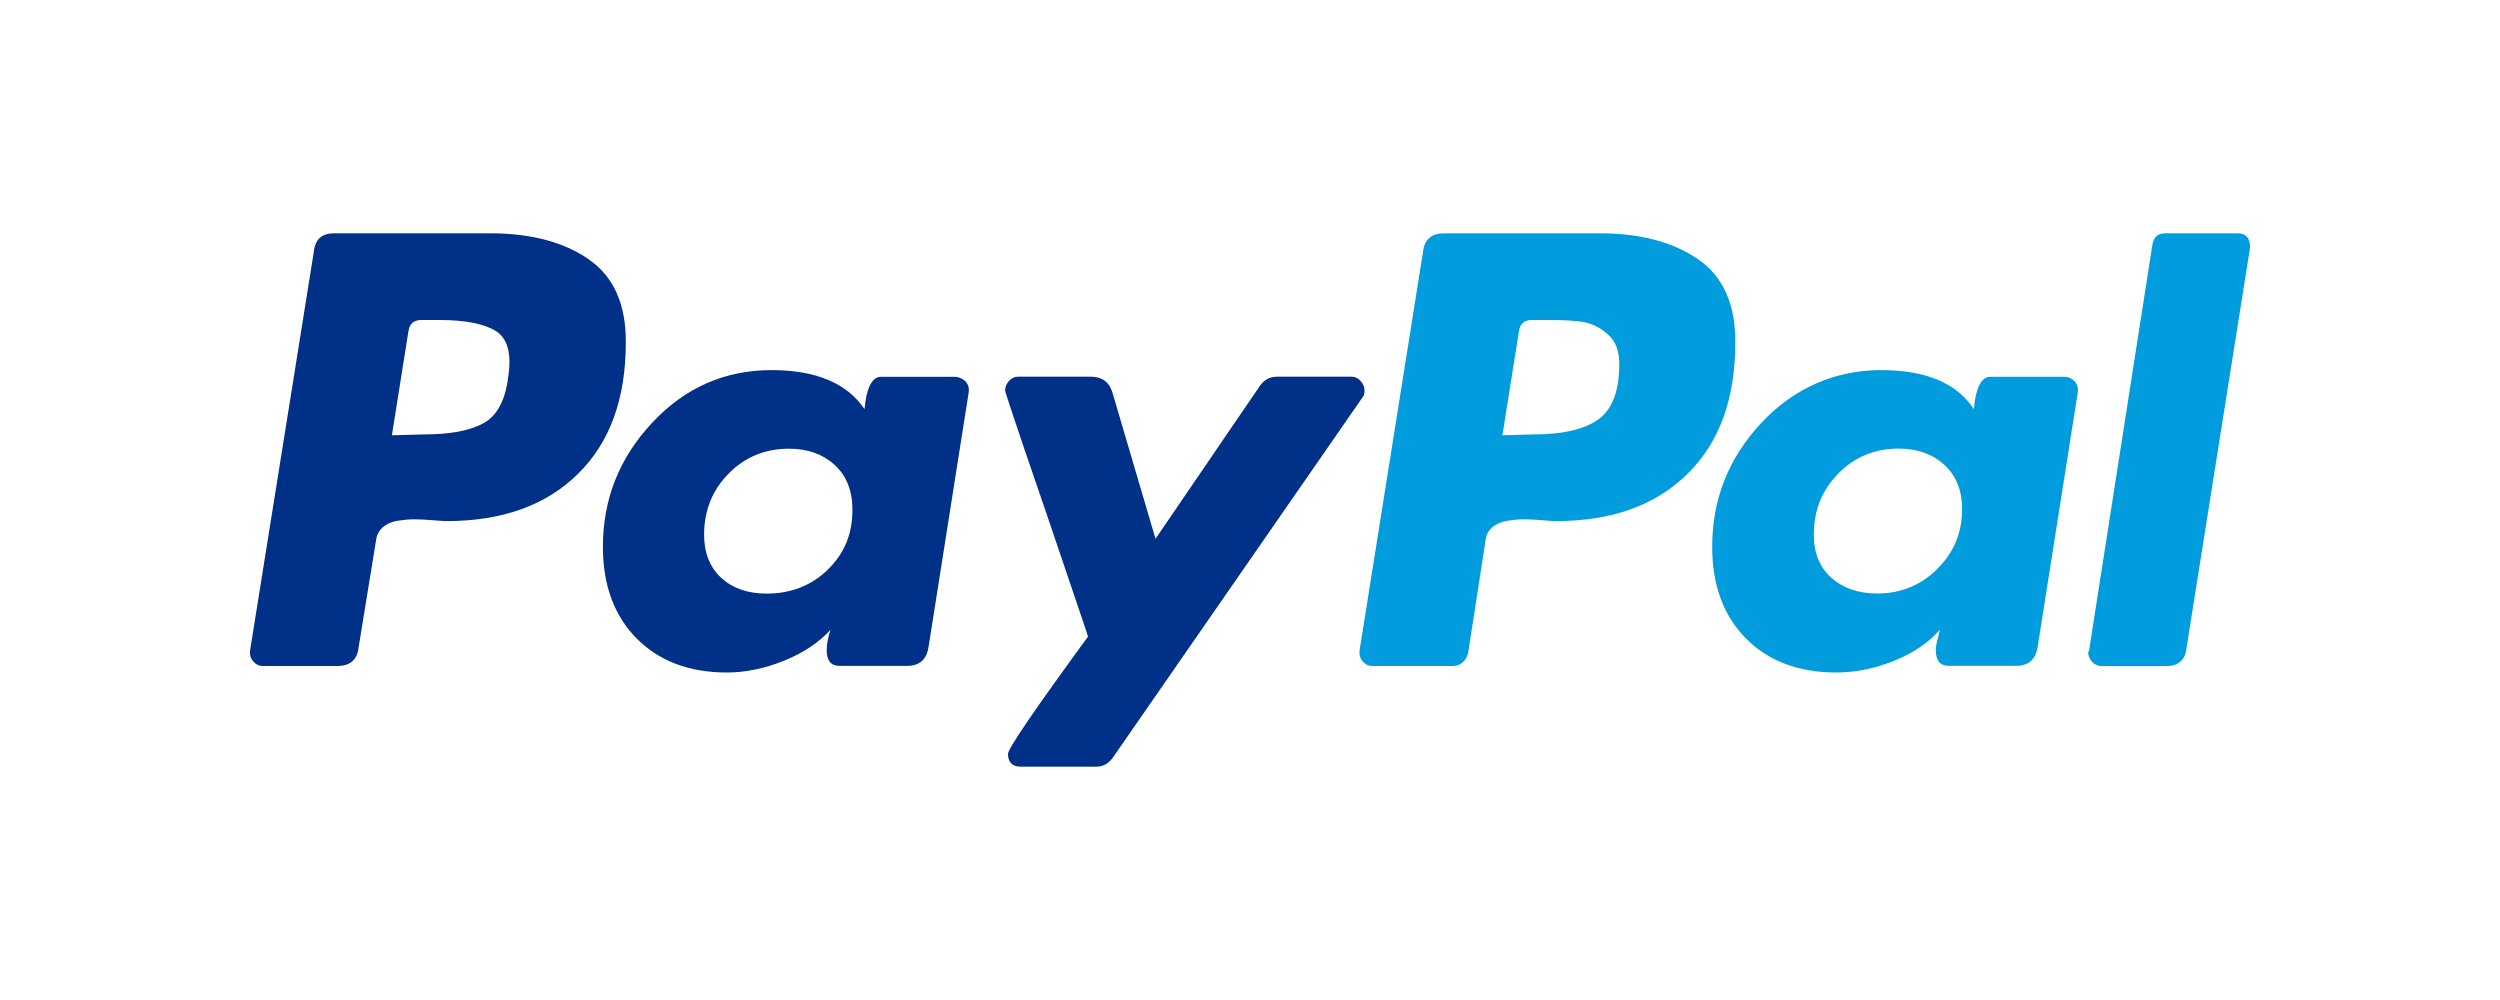
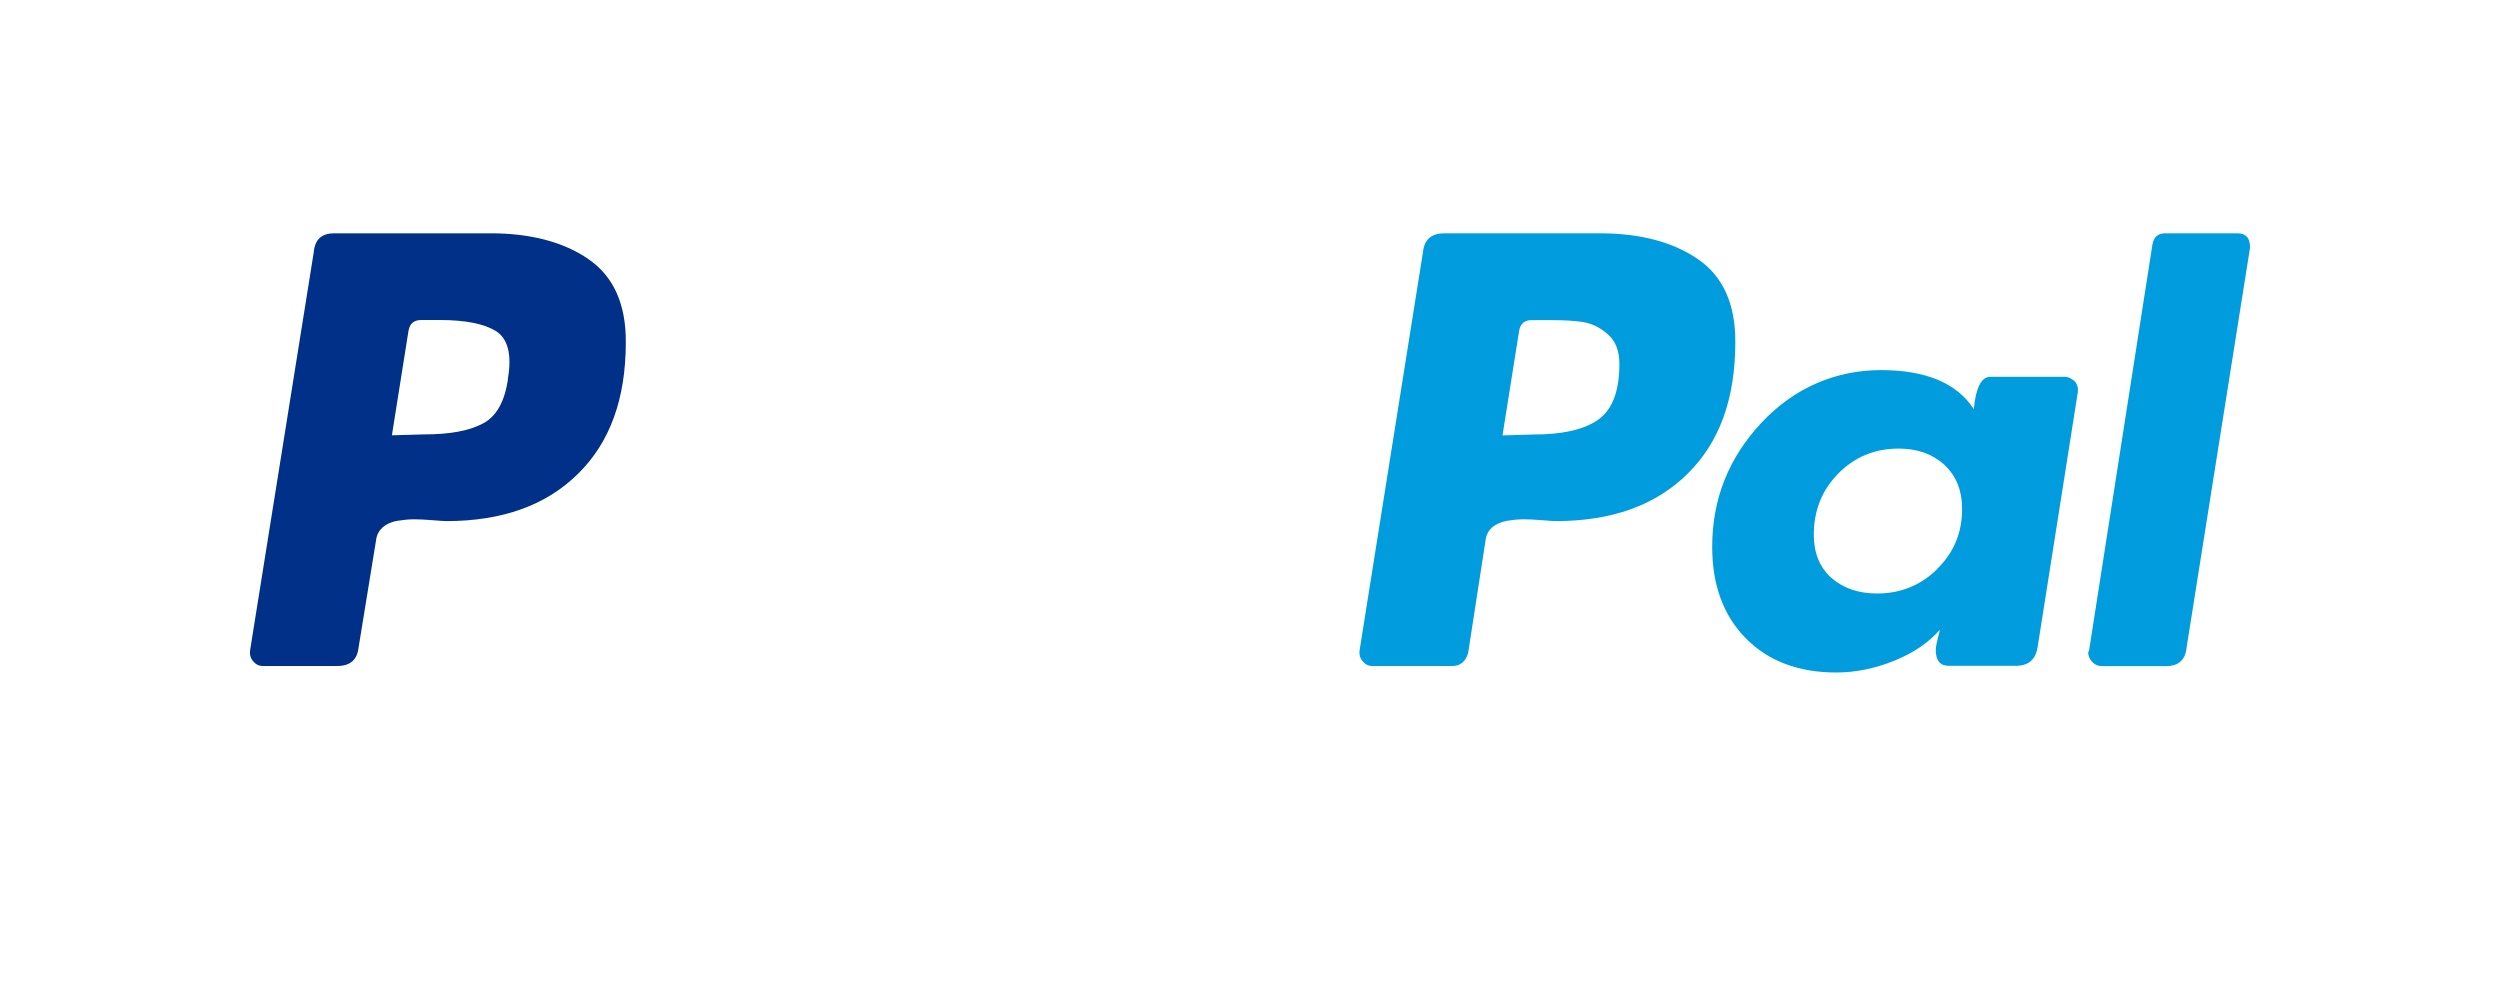
<svg xmlns="http://www.w3.org/2000/svg" id="Layer_1" data-name="Layer 1" viewBox="0 0 250 100">
  <defs>
    <style>.cls-1{fill:#009cde}.cls-2{fill:#003087}</style>
  </defs>
  <path d="M58.86 25.92c-2.5-1.72-5.79-2.59-9.81-2.59H33.42c-1.25 0-1.92.61-2.04 1.86l-6.37 39.84c-.06.38.03.76.29 1.08.26.32.58.49.99.49h7.42c1.31 0 2.01-.61 2.15-1.86L37.61 54c.06-.52.29-.93.67-1.28.38-.32.87-.55 1.46-.64.58-.09 1.13-.15 1.66-.15s1.13.03 1.86.09c.73.06 1.16.09 1.37.09 5.59 0 9.98-1.57 13.18-4.74 3.2-3.14 4.77-7.54 4.77-13.12.03-3.81-1.22-6.61-3.72-8.32ZM50.8 37.88c-.32 2.27-1.16 3.78-2.53 4.48-1.37.73-3.32 1.08-5.85 1.08l-3.23.09 1.66-10.45c.12-.73.55-1.08 1.28-1.08h1.83c2.59 0 4.48.38 5.67 1.13 1.16.76 1.57 2.33 1.16 4.74Z" class="cls-2" />
  <path d="M223.75 23.33h-7.22c-.73 0-1.13.35-1.28 1.08l-6.34 40.63-.09.2c0 .32.12.64.38.93.26.29.58.44.99.44h6.43c1.22 0 1.92-.61 2.04-1.86L225 24.79v-.09c0-.9-.41-1.37-1.25-1.37Z" class="cls-1" />
-   <path d="M136.45 39.04c0-.32-.12-.64-.38-.93s-.55-.44-.87-.44h-7.51c-.73 0-1.31.32-1.75.99l-10.39 15.22-4.31-14.64c-.32-1.05-1.05-1.57-2.15-1.57h-7.33c-.32 0-.61.15-.87.44s-.38.61-.38.93c0 .15.64 2.04 1.89 5.76 1.28 3.72 2.65 7.71 4.1 12.02s2.24 6.58 2.3 6.84c-5.33 7.3-8 11.2-8 11.73 0 .84.44 1.28 1.28 1.28h7.51c.73 0 1.31-.32 1.75-.99l24.91-35.94c.15-.15.2-.38.2-.7Z" class="cls-2" />
  <path d="M206.46 37.68h-7.42c-.9 0-1.46 1.08-1.66 3.23-1.69-2.59-4.77-3.9-9.28-3.9s-8.67 1.75-11.96 5.27-4.92 7.65-4.92 12.4c0 3.84 1.13 6.9 3.38 9.17s5.27 3.4 9.02 3.4c1.89 0 3.81-.38 5.76-1.16s3.49-1.83 4.6-3.11c0 .06-.06.35-.2.87s-.2.9-.2 1.16c0 1.05.44 1.57 1.28 1.57h6.75c1.22 0 1.95-.61 2.15-1.86l4.02-25.49c.06-.38-.03-.76-.29-1.08-.32-.29-.64-.47-1.02-.47Zm-12.74 19.23c-1.66 1.63-3.67 2.44-5.99 2.44-1.89 0-3.4-.52-4.6-1.57-1.16-1.05-1.75-2.47-1.75-4.31 0-2.42.81-4.45 2.44-6.11 1.63-1.66 3.64-2.5 6.05-2.5 1.83 0 3.35.52 4.54 1.6s1.8 2.56 1.8 4.45c0 2.39-.84 4.37-2.5 5.99Z" class="cls-1" />
-   <path d="M95.53 37.68h-7.42c-.9 0-1.46 1.08-1.66 3.23-1.75-2.59-4.86-3.9-9.28-3.9-4.69 0-8.67 1.75-11.96 5.27s-4.92 7.65-4.92 12.4c0 3.84 1.13 6.9 3.38 9.17s5.27 3.4 9.02 3.4c1.83 0 3.72-.38 5.67-1.16s3.52-1.83 4.69-3.11c-.26.79-.38 1.46-.38 2.04 0 1.05.44 1.57 1.28 1.57h6.75c1.22 0 1.95-.61 2.15-1.86l4.02-25.49c.06-.38-.03-.76-.29-1.08-.32-.29-.67-.47-1.05-.47ZM82.78 56.97c-1.66 1.6-3.7 2.39-6.11 2.39-1.89 0-3.4-.52-4.54-1.57-1.13-1.05-1.72-2.47-1.72-4.31 0-2.42.81-4.45 2.44-6.11 1.63-1.66 3.64-2.5 6.05-2.5 1.83 0 3.35.52 4.54 1.6s1.8 2.56 1.8 4.45c.03 2.44-.81 4.45-2.47 6.05Z" class="cls-2" />
-   <path d="M169.8 25.92c-2.5-1.72-5.79-2.59-9.81-2.59h-15.54c-1.31 0-2.01.61-2.15 1.86l-6.34 39.84c-.06.38.03.76.29 1.08.26.32.58.49.99.49h8c.79 0 1.31-.44 1.57-1.28L148.56 54c.06-.52.29-.93.67-1.28.38-.32.87-.52 1.46-.64.58-.09 1.13-.15 1.66-.15s1.13.03 1.86.09c.73.06 1.16.09 1.37.09 5.59 0 9.98-1.57 13.18-4.74 3.2-3.14 4.77-7.54 4.77-13.12.03-3.81-1.22-6.61-3.72-8.32Zm-10.02 16.06c-1.43.99-3.58 1.46-6.43 1.46l-3.11.09 1.66-10.45c.12-.73.55-1.08 1.28-1.08h1.75c1.43 0 2.56.06 3.4.2.84.15 1.66.52 2.44 1.22.79.67 1.16 1.69 1.16 2.97 0 2.76-.73 4.6-2.15 5.59Z" class="cls-1" />
+   <path d="M169.8 25.92c-2.5-1.72-5.79-2.59-9.81-2.59h-15.54c-1.31 0-2.01.61-2.15 1.86l-6.34 39.84c-.06.38.03.76.29 1.08.26.32.58.49.99.49h8c.79 0 1.31-.44 1.57-1.28L148.56 54c.06-.52.29-.93.67-1.28.38-.32.87-.52 1.46-.64.58-.09 1.13-.15 1.66-.15s1.13.03 1.86.09c.73.06 1.16.09 1.37.09 5.59 0 9.98-1.57 13.18-4.74 3.2-3.14 4.77-7.54 4.77-13.12.03-3.81-1.22-6.61-3.72-8.32m-10.02 16.06c-1.43.99-3.58 1.46-6.43 1.46l-3.11.09 1.66-10.45c.12-.73.55-1.08 1.28-1.08h1.75c1.43 0 2.56.06 3.4.2.84.15 1.66.52 2.44 1.22.79.67 1.16 1.69 1.16 2.97 0 2.76-.73 4.6-2.15 5.59Z" class="cls-1" />
</svg>